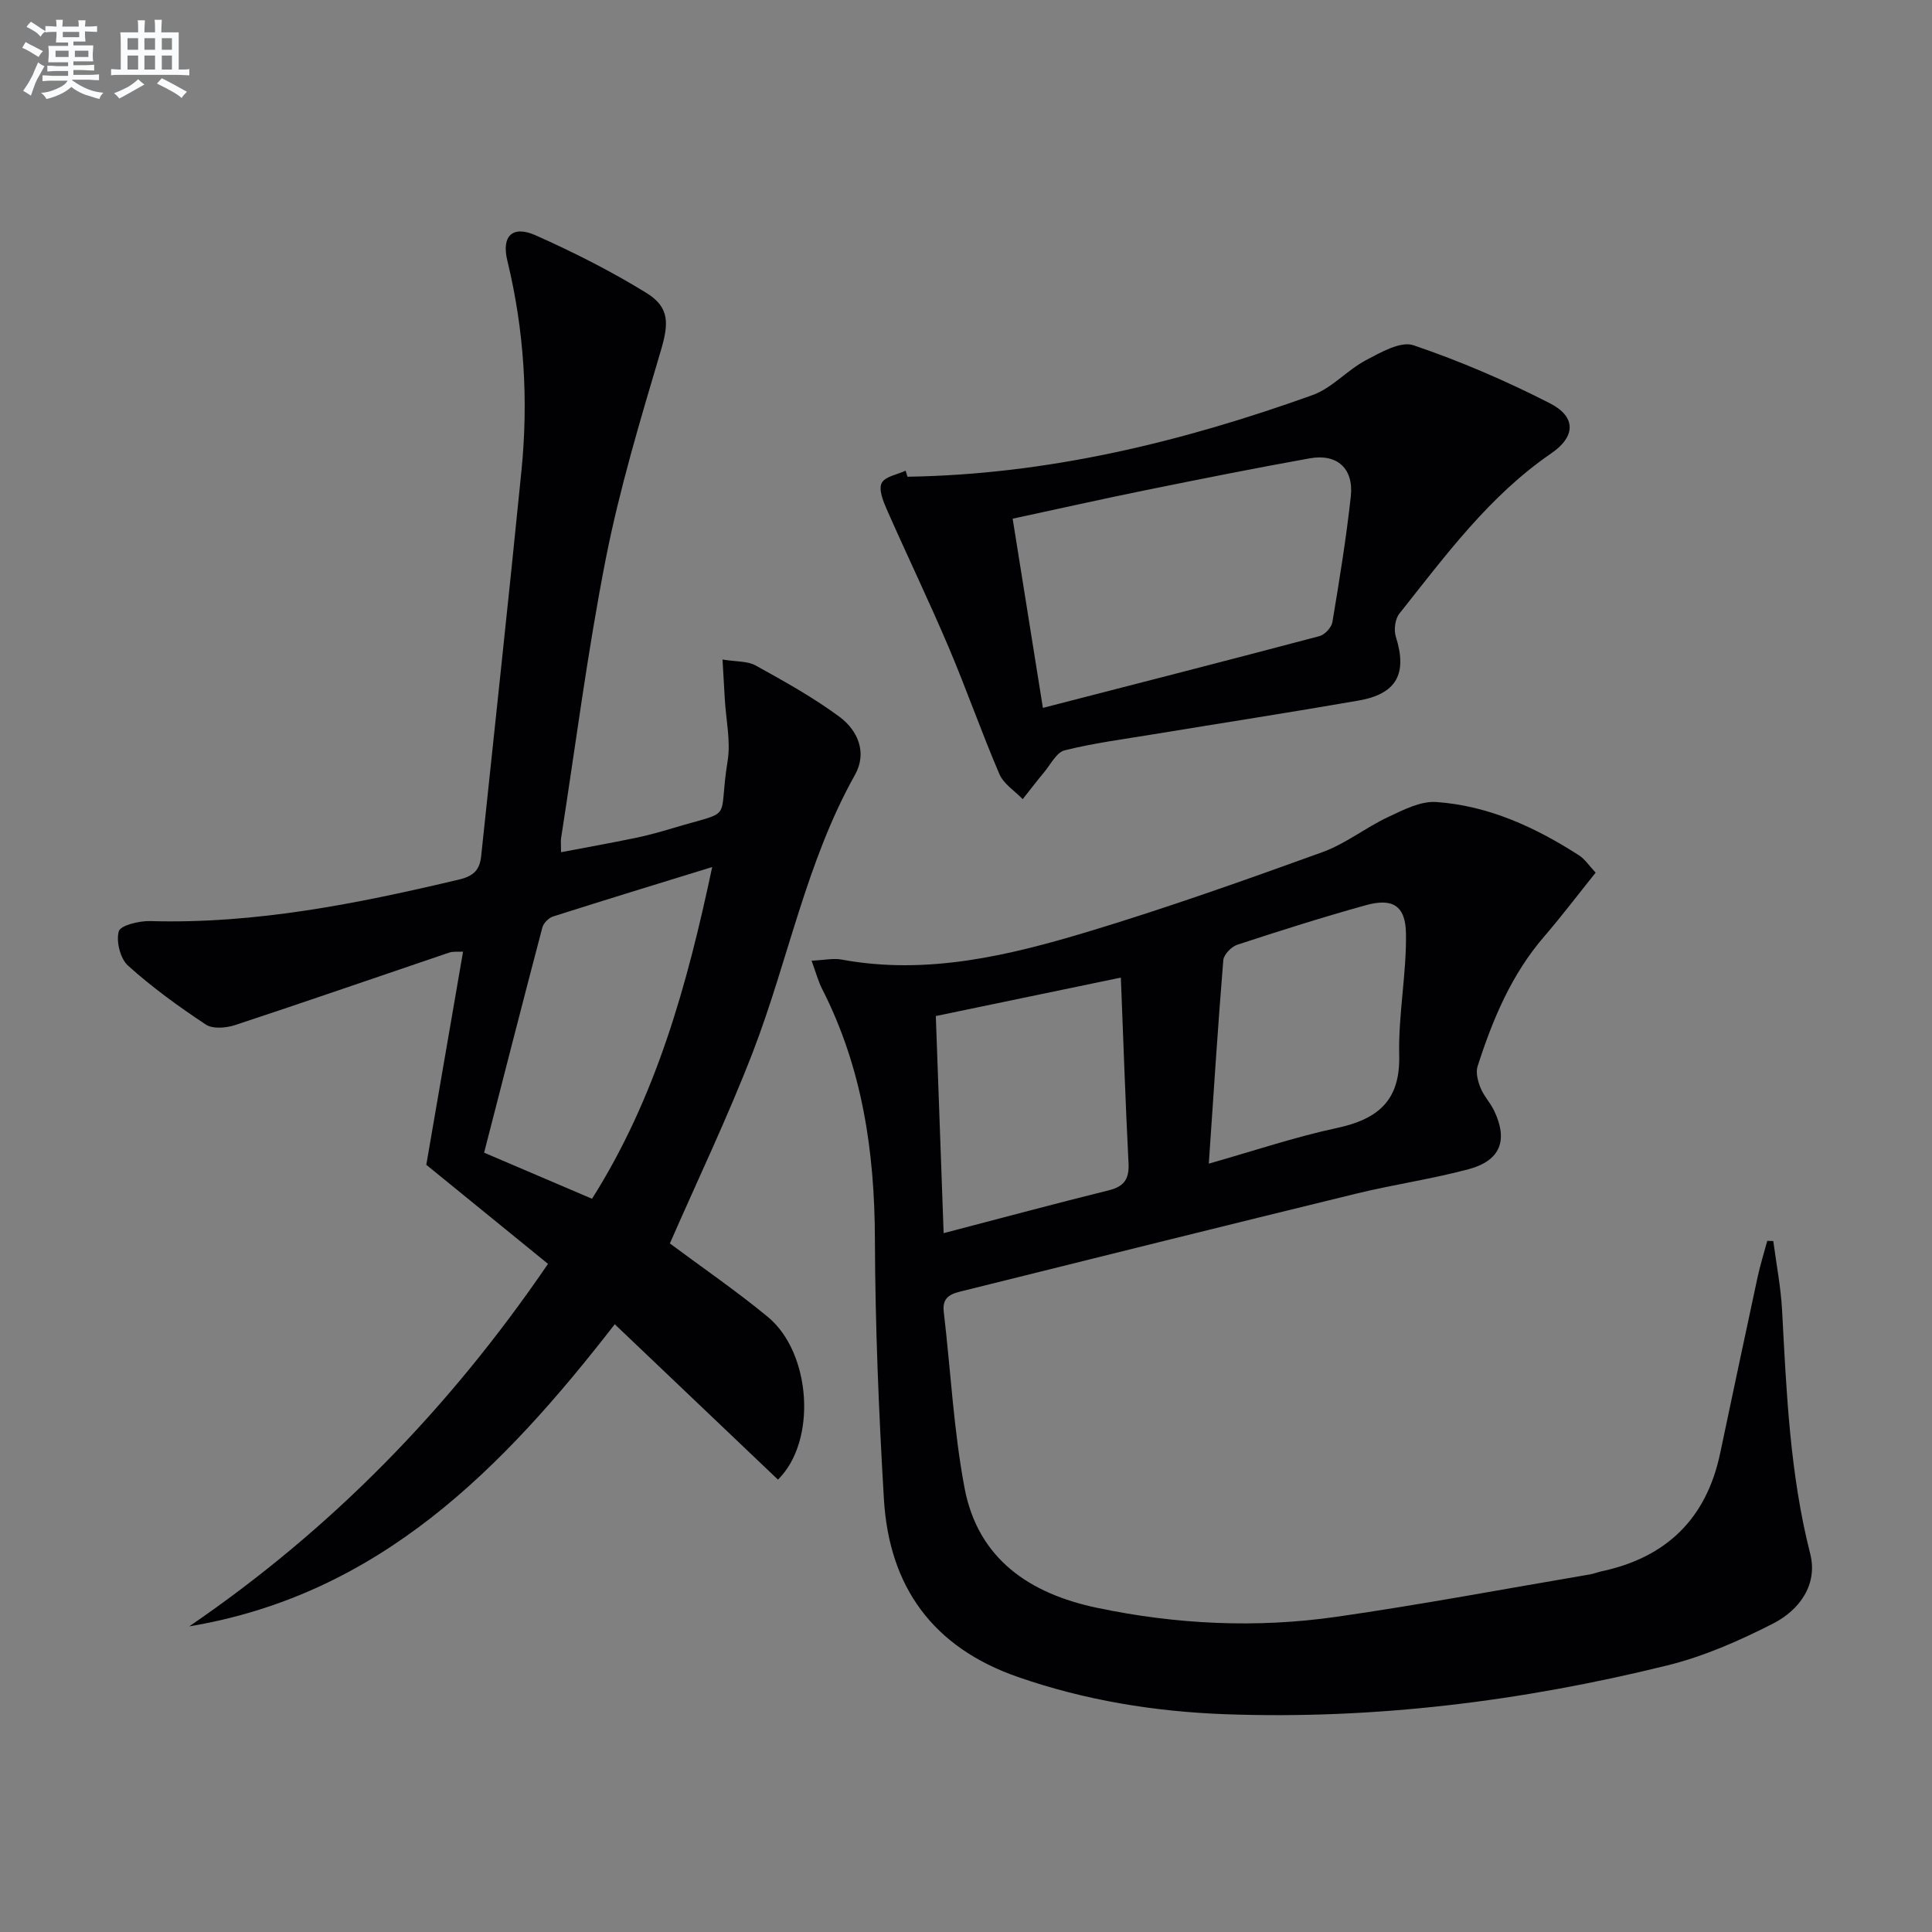
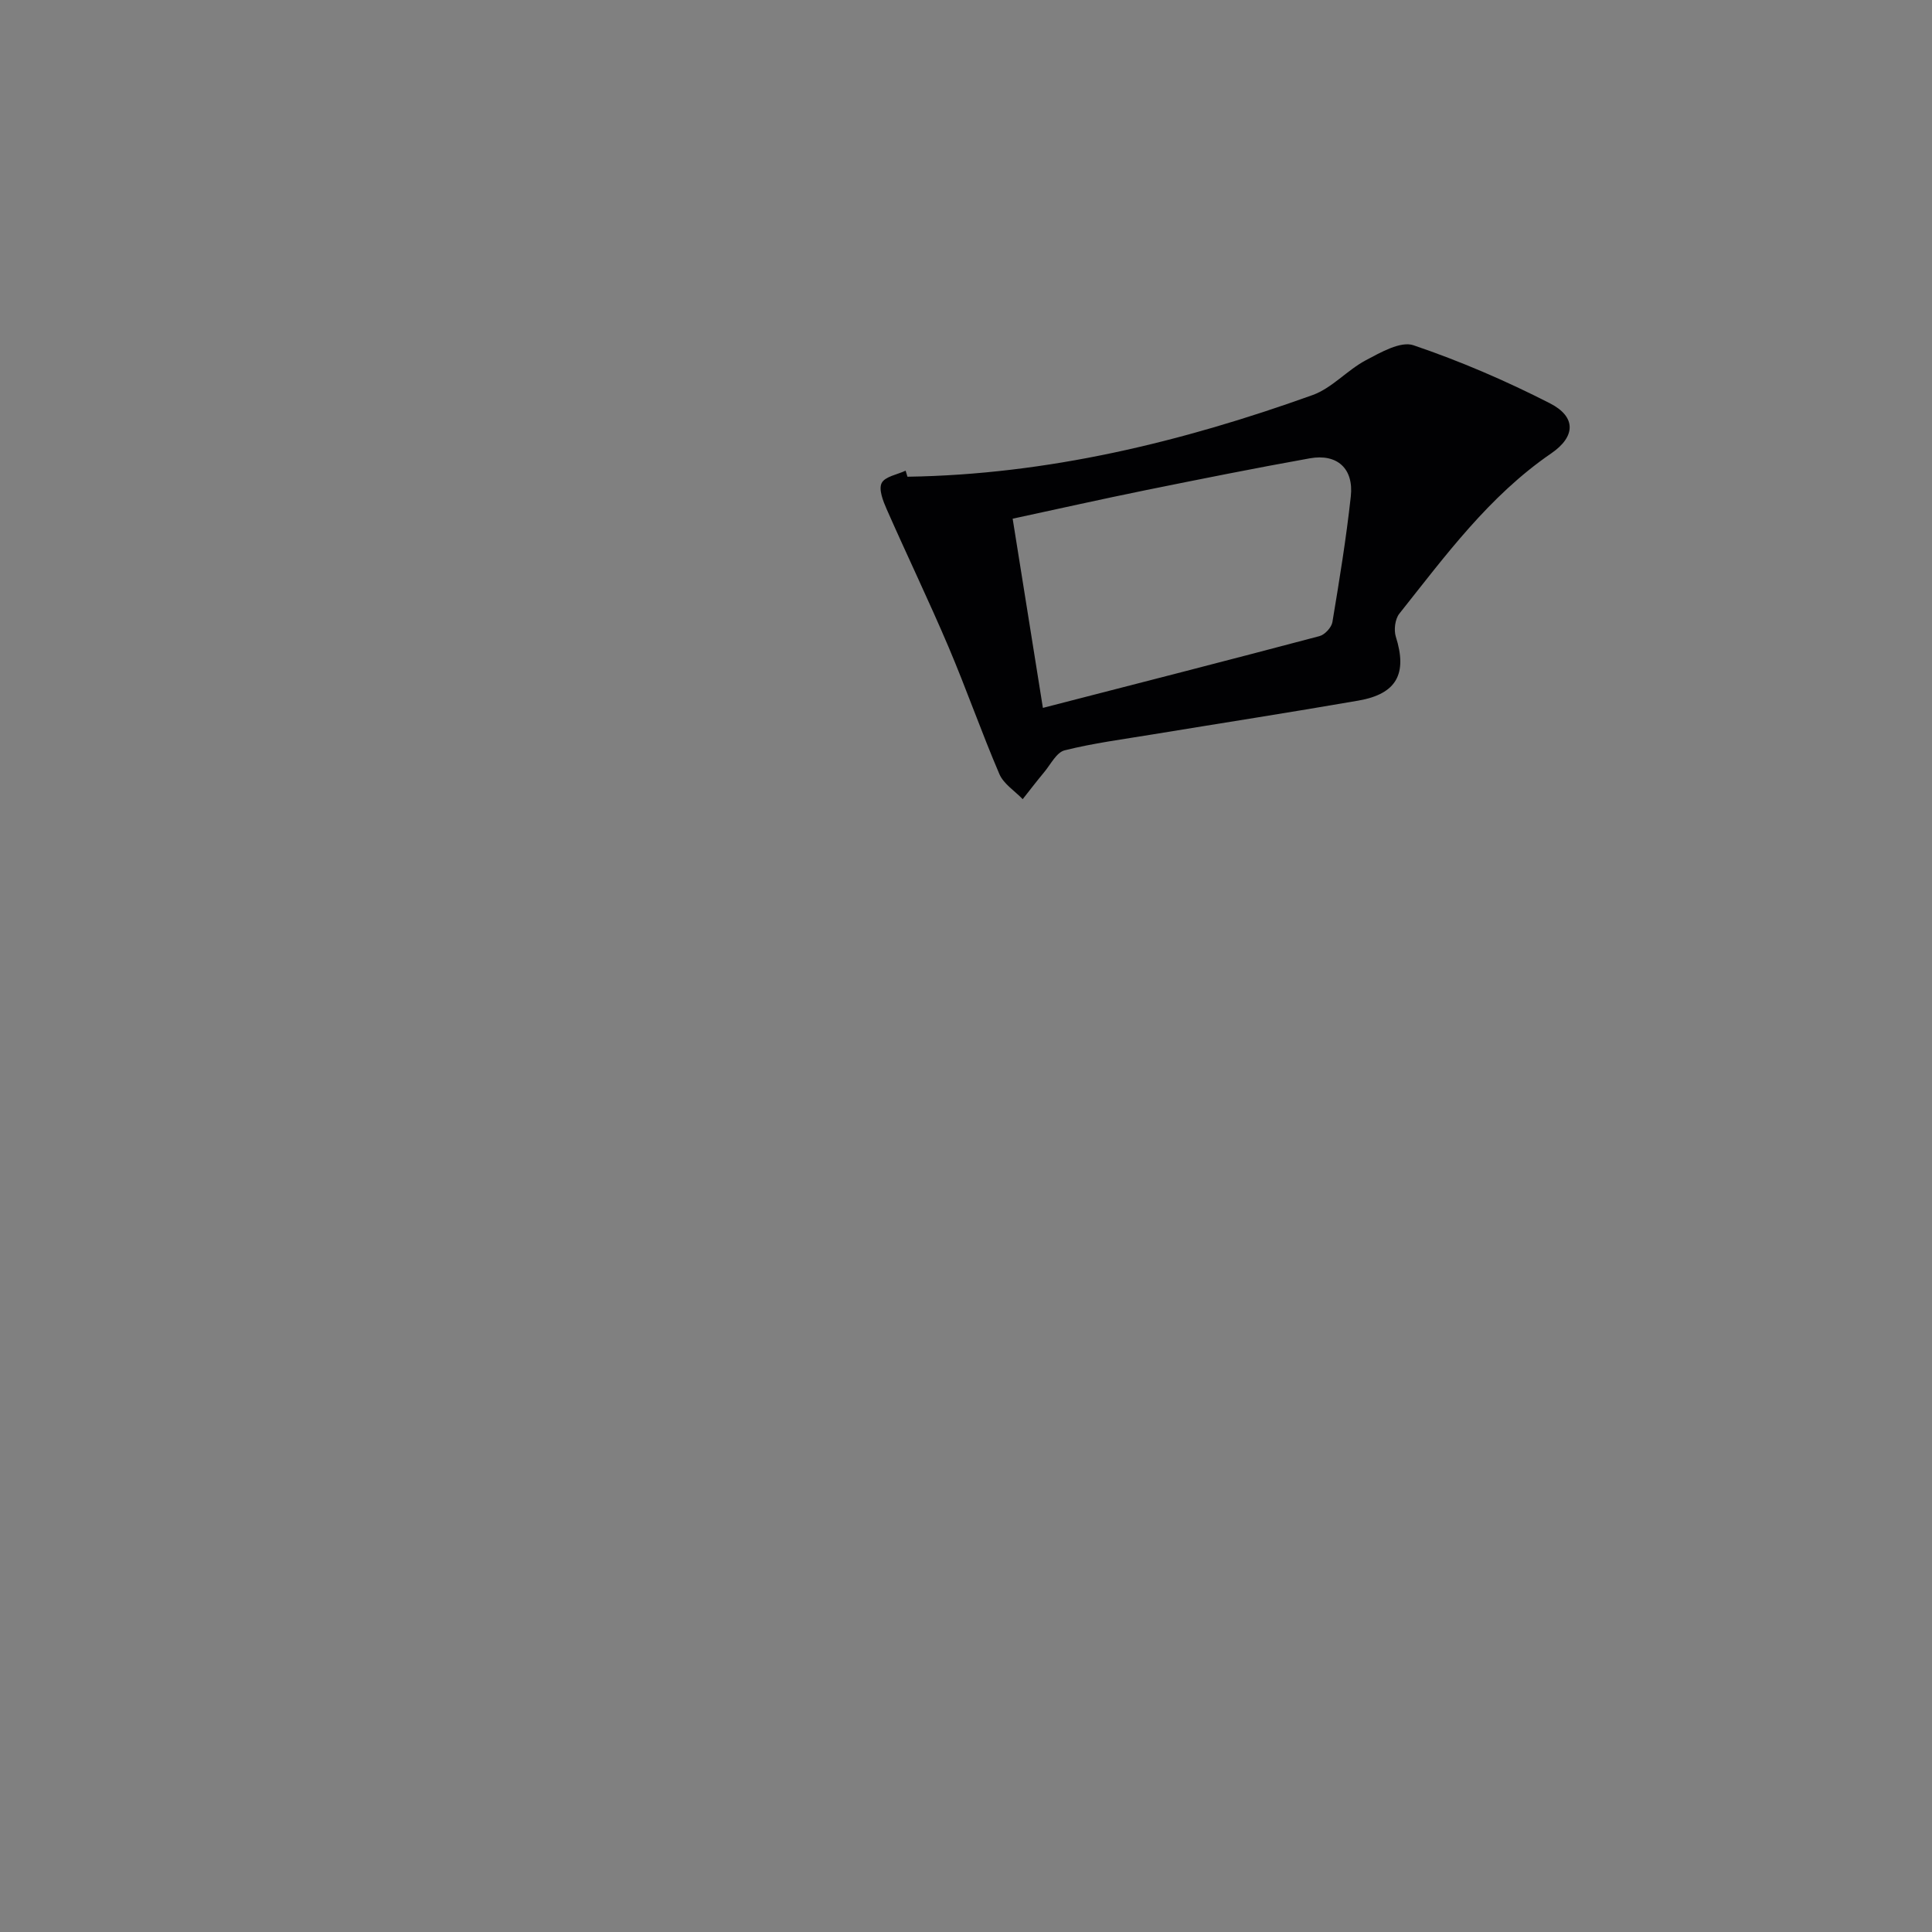
<svg xmlns="http://www.w3.org/2000/svg" enable-background="new 0 0 400 400" viewBox="0 0 400 400">
  <rect x="0" y="0" width="400" height="400" fill="#808080" stroke="none" />
  <g fill="#010103">
-     <path d="m168.03 198.9c2.63-.12 4.49-.55 6.21-.23 17.78 3.28 34.78-.86 51.51-5.92 16.18-4.9 32.13-10.57 48.04-16.32 4.78-1.73 8.94-5.08 13.58-7.26 3.16-1.49 6.75-3.35 10.01-3.12 10.82.76 20.51 5.23 29.55 11.05 1.21.78 2.06 2.11 3.43 3.57-3.61 4.5-7 8.98-10.66 13.23-6.78 7.86-10.67 17.17-13.78 26.87-.42 1.3.06 3.09.61 4.46.67 1.67 2.01 3.06 2.8 4.7 2.95 6.15 1.34 10.38-5.31 12.15-7.67 2.05-15.59 3.18-23.31 5.07-27.06 6.6-54.09 13.34-81.12 20.06-2.2.55-4.6.98-4.2 4.34 1.44 12.18 2.04 24.5 4.31 36.52 2.78 14.7 13.47 21.88 27.42 24.81 16.42 3.45 33.02 4.24 49.59 1.86 17.56-2.52 35-5.81 52.5-8.78.81-.14 1.59-.47 2.4-.64 13.41-2.87 21.67-10.9 24.52-24.39 2.57-12.16 5.13-24.32 7.75-36.47.55-2.54 1.33-5.03 2.01-7.55.42.01.83.02 1.25.03.63 4.77 1.56 9.53 1.82 14.32.91 16.93 1.6 33.82 5.82 50.41 1.63 6.39-2.22 11.67-7.63 14.44-7.03 3.6-14.46 6.86-22.09 8.73-29.97 7.38-60.45 11.19-91.36 10.07-14.61-.53-29.01-2.86-42.96-7.71-17.63-6.13-26.67-18.69-27.74-36.88-1.06-17.92-1.8-35.88-1.86-53.82-.06-18.08-2.61-35.42-10.89-51.67-.82-1.59-1.28-3.35-2.22-5.93zm64.03 3.5c-13.09 2.72-25.35 5.27-38.31 7.96.53 14.81 1.05 29.29 1.62 44.95 12.13-3.17 23.14-6.13 34.2-8.87 3.18-.79 4.24-2.35 4.08-5.58-.63-12.41-1.05-24.84-1.59-38.46zm18.21 38.52c9.31-2.64 17.76-5.5 26.43-7.36 8.5-1.82 13.22-5.58 12.99-15.07-.2-8.4 1.53-16.84 1.4-25.25-.09-5.79-2.82-7.36-8.33-5.82-8.94 2.48-17.79 5.29-26.6 8.18-1.22.4-2.79 2.03-2.89 3.2-1.11 13.53-1.97 27.08-3 42.12z" />
-     <path d="m113.46 261.67c-8.52-6.93-16.74-13.62-25.2-20.51 2.47-14.31 5-29.01 7.61-44.13-1.08.06-2.04-.08-2.86.19-14.77 5-29.49 10.11-44.3 15-1.87.62-4.65.86-6.1-.1-5.61-3.71-11.11-7.7-16.1-12.19-1.61-1.45-2.5-5.01-1.92-7.1.35-1.25 4.22-2.19 6.48-2.13 21.82.63 42.94-3.61 64.01-8.61 3.02-.72 4.25-2.03 4.54-4.83 2.79-26.59 5.69-53.17 8.34-79.78 1.46-14.63.57-29.15-2.92-43.51-1.25-5.14 1.08-7.38 5.88-5.24 7.84 3.49 15.57 7.4 22.87 11.89 4.98 3.06 4.66 6.48 2.97 12.17-4.18 14.12-8.45 28.29-11.3 42.71-3.79 19.2-6.27 38.67-9.29 58.02-.1.65-.01 1.32-.01 2.92 5.28-1 10.39-1.92 15.47-2.97 2.6-.54 5.16-1.26 7.7-2.02 13.03-3.9 9.21-.97 11.31-13.85.68-4.15-.34-8.58-.58-12.89-.14-2.43-.28-4.85-.47-8.16 2.85.47 5.17.29 6.86 1.23 5.93 3.29 11.92 6.6 17.36 10.63 3.79 2.81 5.78 7.41 3.21 12-10.11 18.03-13.82 38.37-21.14 57.38-5.18 13.44-11.43 26.47-17.19 39.65 6.52 4.86 13.64 9.74 20.28 15.21 8.98 7.41 10.23 25.69 2.1 33.69-11.1-10.57-22.24-21.18-33.79-32.17-23.28 30.01-48.78 55.99-88.1 62.55 29.35-20.05 53.7-44.9 74.28-75.05zm9.11-13.48c13.29-21.01 19.72-44.29 24.88-68.68-11.49 3.54-22.22 6.82-32.92 10.23-.92.29-2 1.37-2.24 2.28-4.08 15.49-8.05 31.02-12.06 46.63 7.57 3.23 14.71 6.28 22.34 9.54z" />
    <path d="m187.88 98.7c28.96-.44 56.73-7.16 83.86-16.9 4.02-1.44 7.17-5.16 11.05-7.22 3.06-1.62 7.19-4 9.85-3.1 9.67 3.28 19.14 7.36 28.24 12.01 5.48 2.8 5.37 6.89.28 10.38-12.88 8.83-21.93 21.22-31.44 33.18-.89 1.12-1.17 3.37-.73 4.77 2.42 7.63.21 11.85-7.75 13.23-14.22 2.47-28.48 4.68-42.72 7.02-6.05 1-12.17 1.79-18.1 3.28-1.69.42-2.9 2.93-4.25 4.54-1.52 1.82-2.96 3.71-4.43 5.57-1.65-1.72-3.95-3.15-4.83-5.2-3.72-8.68-6.83-17.61-10.52-26.3-4.08-9.59-8.61-18.99-12.81-28.53-.75-1.7-1.7-4.11-1.04-5.42.68-1.35 3.23-1.75 4.96-2.56.12.41.25.83.38 1.25zm28.04 47.86c19.49-5.02 38.4-9.86 57.27-14.86 1.1-.29 2.48-1.79 2.67-2.9 1.44-8.65 2.86-17.32 3.81-26.03.63-5.77-2.83-8.89-8.48-7.88-11.4 2.04-22.76 4.32-34.11 6.62-9.04 1.84-18.04 3.86-27.42 5.88 2.13 13.4 4.19 26.26 6.26 39.17z" />
  </g>
-   <path d="m6.8 9.5c.6.3 1.3.7 2.1 1.1-.4.4-.7.8-.9 1.2-.7-.4-1.3-.8-1.8-1.1s-1.1-.6-1.6-.8c.2-.4.5-.8.7-1.2.4.2.8.5 1.5.8zm.9 6.9c-.3.6-.5 1.1-.7 1.7s-.4 1.1-.6 1.7c-.6-.4-1.1-.7-1.6-1 .7-1 1.2-1.8 1.5-2.4.3-.5.6-1.1.8-1.7.3-.6.5-1.2.8-1.8.3.3.8.6 1.3.8-.7 1.3-1.2 2.2-1.5 2.7zm.1-11c.4.3 1 .7 1.7 1.1-.5.2-.8.6-1.1 1.1-.5-.6-1-1-1.4-1.2s-.9-.6-1.5-.8c.2-.4.5-.7.9-1.1.5.3.9.6 1.4.9zm10.5 13.1c1 .4 2 .6 3.1.7-.4.4-.7.8-.8 1.3-.9-.2-1.9-.6-3-.9-1-.4-2-.9-2.8-1.6-.5.4-1.1.9-1.9 1.3s-1.9.9-3.3 1.2c-.1-.3-.5-.8-1.1-1.3 1 0 2.1-.3 3.2-.8 1.2-.5 1.9-1 2.3-1.7h-3.2c-.4 0-1 0-2 .1v-1.2c1 0 1.7.1 2 .1h3.3v-1h-2.3c-.2 0-.9 0-2 .1v-1.2c1.2 0 1.9.1 2 .1h2.3v-.8h-4.1c0-.7.1-1.2.1-1.6 0-.5 0-1.1-.1-1.8h4.1v-.7h-2.5c0-.6.1-1.1.1-1.6v-.6h-.5c-.4 0-1 0-1.8.1v-1.3c1.2 0 1.9.1 2.1.1h.2c0-.3 0-.8-.1-1.4h1.4c0 .6-.1 1-.1 1.4h3.4c0-.4 0-.8-.1-1.3h1.5c0 .4-.1.9-.1 1.3.7 0 1.5 0 2.5-.1v1.2c-1 0-1.8-.1-2.5-.1v.6c0 .3 0 .8.1 1.5h-2.5v.8h4.1c0 .8-.1 1.3-.1 1.8s0 1 .1 1.5h-4.1v.8h1.4c.8 0 1.8 0 2.9-.1v1.2c-1 0-1.9-.1-2.8-.1h-1.5v1h3.2c.3 0 1 0 2.1-.1v1.2c-1.1 0-1.8-.1-2.1-.1h-3.4l-.1.1c1.4 1 2.4 1.5 3.4 1.9zm-4.1-6.7v-1.3h-2.7v1.3zm2.2-4.1v-1.1h-3.4v1.1zm1.9 4.1v-1.3h-2.8v1.3z" fill="#fafbfc" />
-   <path d="m37 6.7v2.3 5.4c1 0 1.8 0 2.2-.1v1.3c-.6 0-1.5-.1-2.5-.1h-11.9c-.7 0-1.3 0-1.8.1v-1.3c.5 0 1.1.1 2 .1v-5.2c0-1 0-1.8-.1-2.5h3.7c0-1.3 0-2.1-.1-2.5h1.5c0 .4-.1 1.3-.1 2.5h2.2c0-1.2 0-2.1-.1-2.6h1.5c0 .4-.1 1.3-.1 2.6zm-12.3 13.7c-.3-.4-.7-.8-1.1-1.1 1.1-.4 2.1-.9 2.9-1.3.8-.5 1.5-1 2.1-1.6.4.4.9.8 1.3 1.1-2.5 1.4-4.2 2.4-5.2 2.9zm3.9-10.1v-2.4h-2.2v2.4zm0 4.1v-2.9h-2.2v2.9zm3.5-4.1v-2.4h-2.2v2.4zm0 4.1v-2.9h-2.2v2.9zm.4 2.9 1-1.1c.6.3 1.4.7 2.5 1.3s2 1.1 2.7 1.5c-.4.4-.8.8-1.1 1.3-.8-.8-2.5-1.7-5.1-3zm3.1-7v-2.4h-2.1v2.4zm0 4.1v-2.9h-2.1v2.9z" fill="#fafbfc" />
</svg>